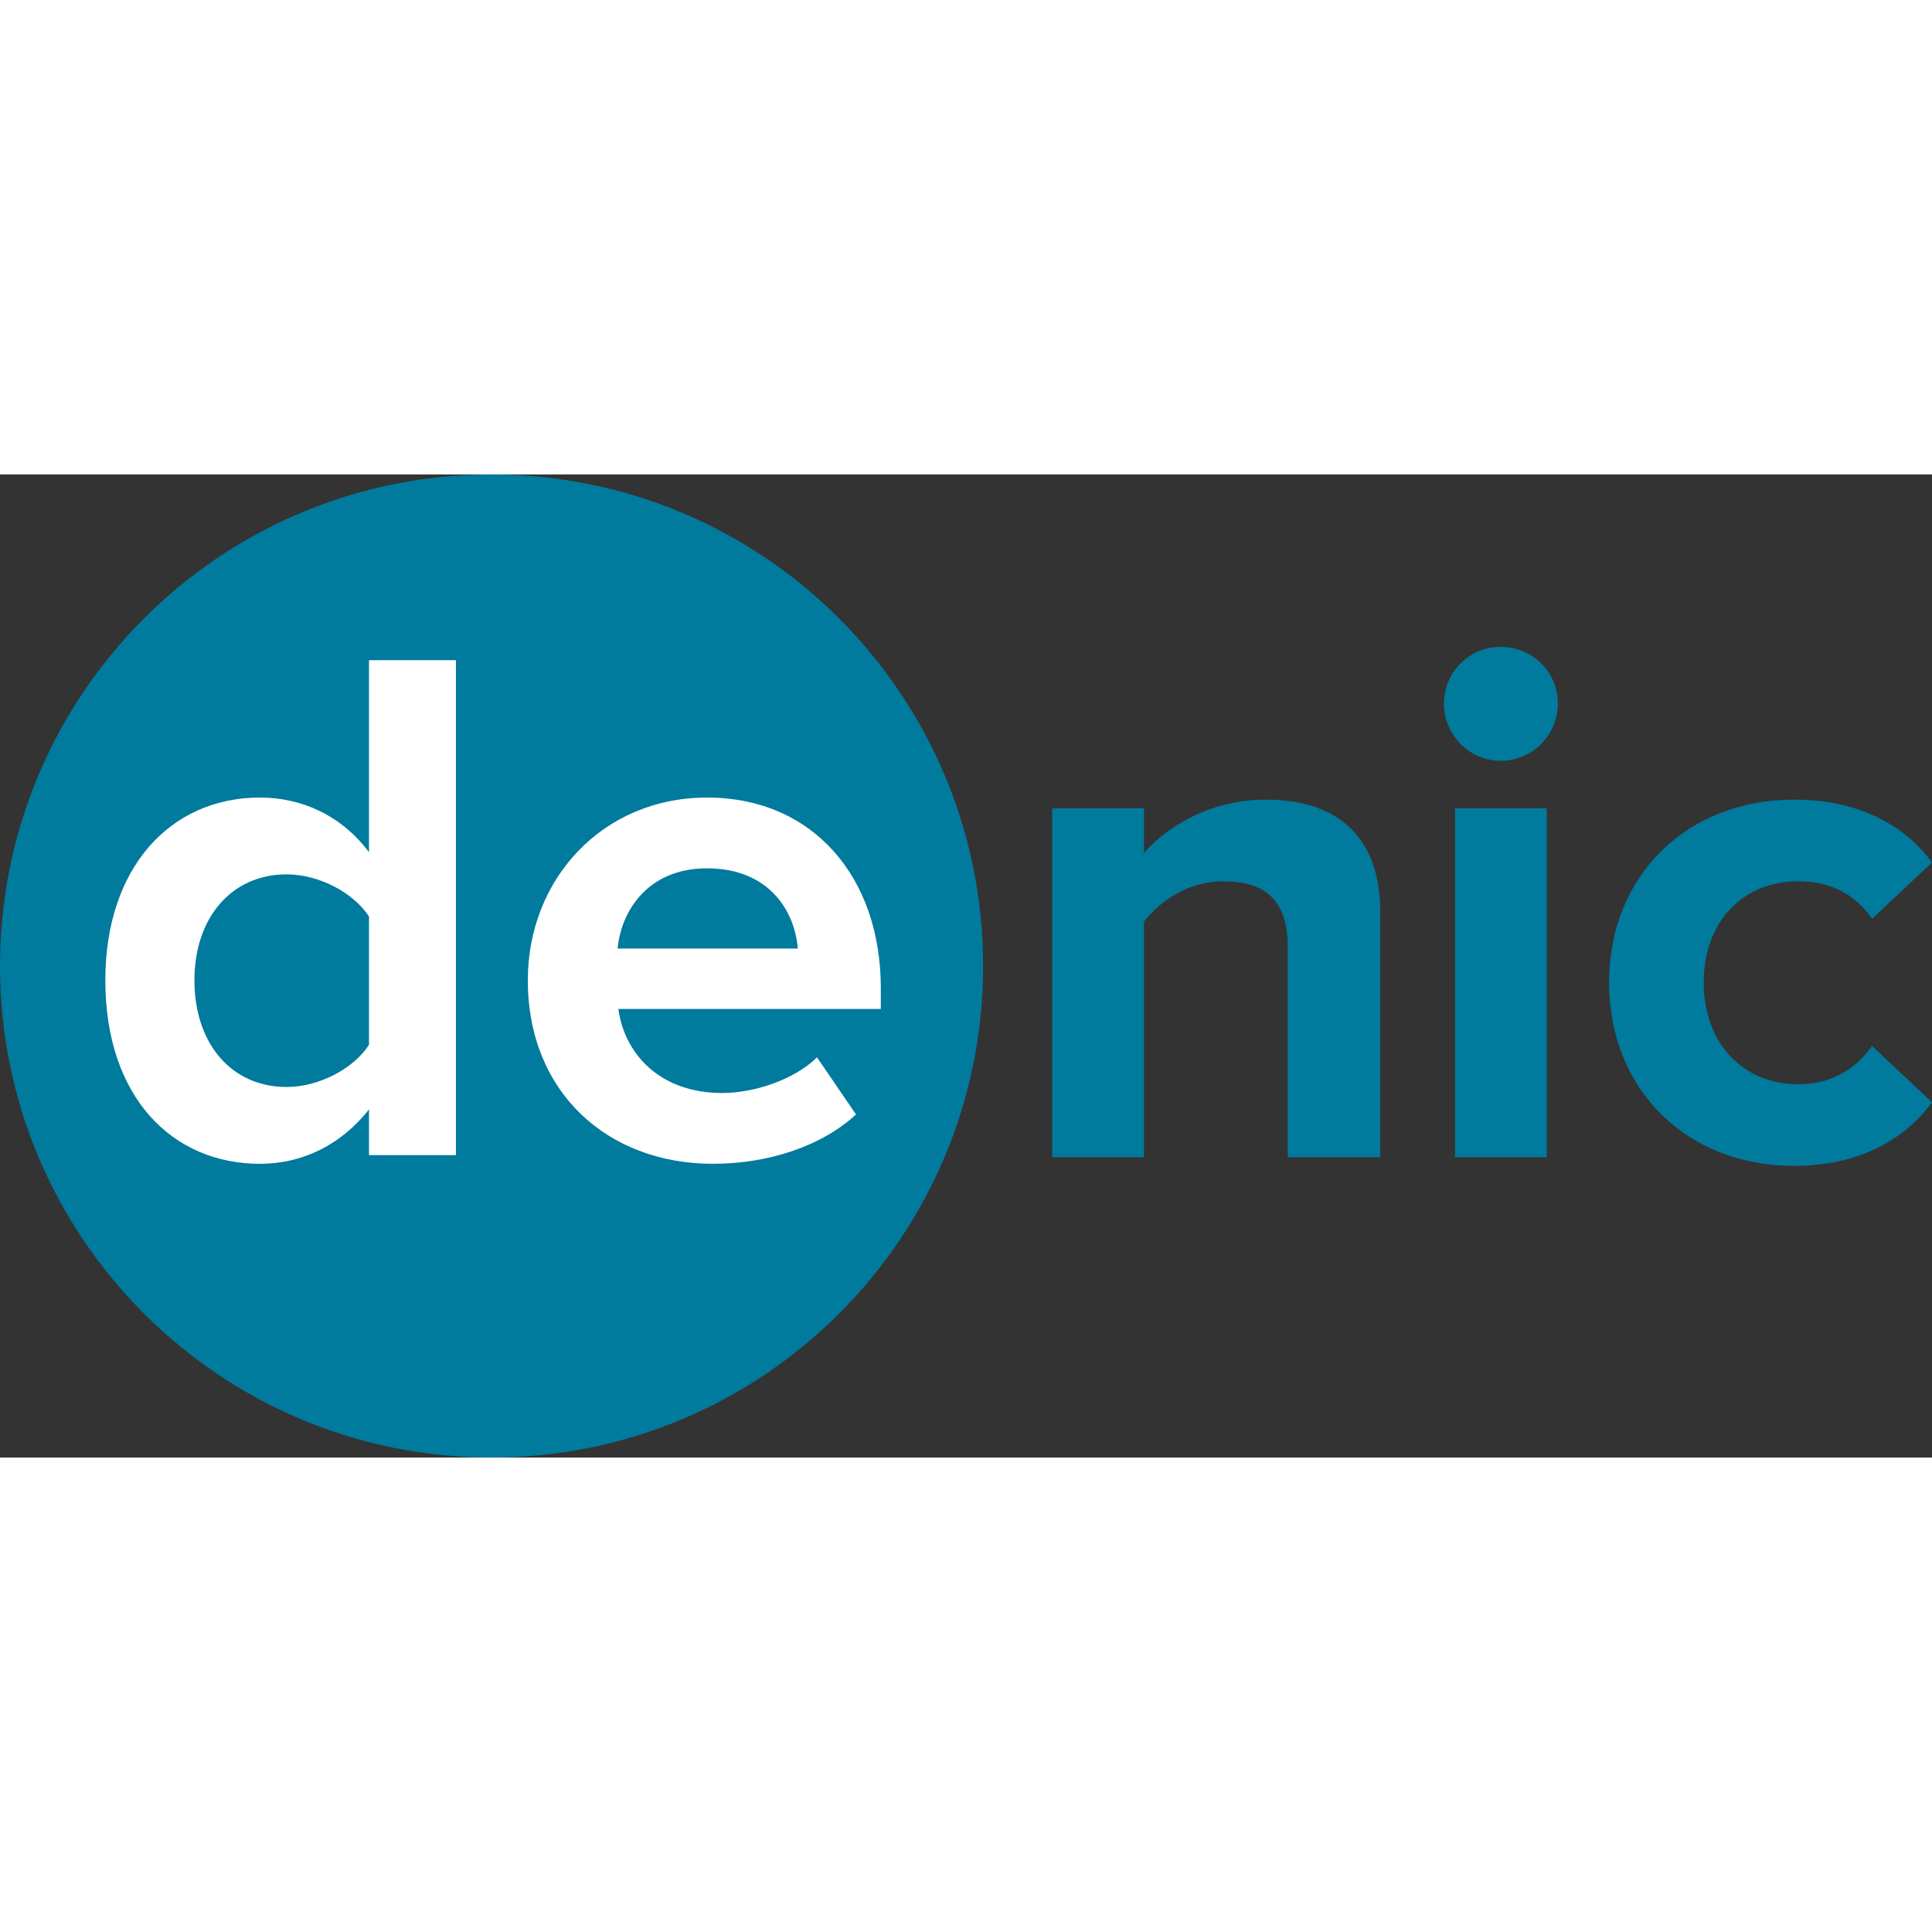
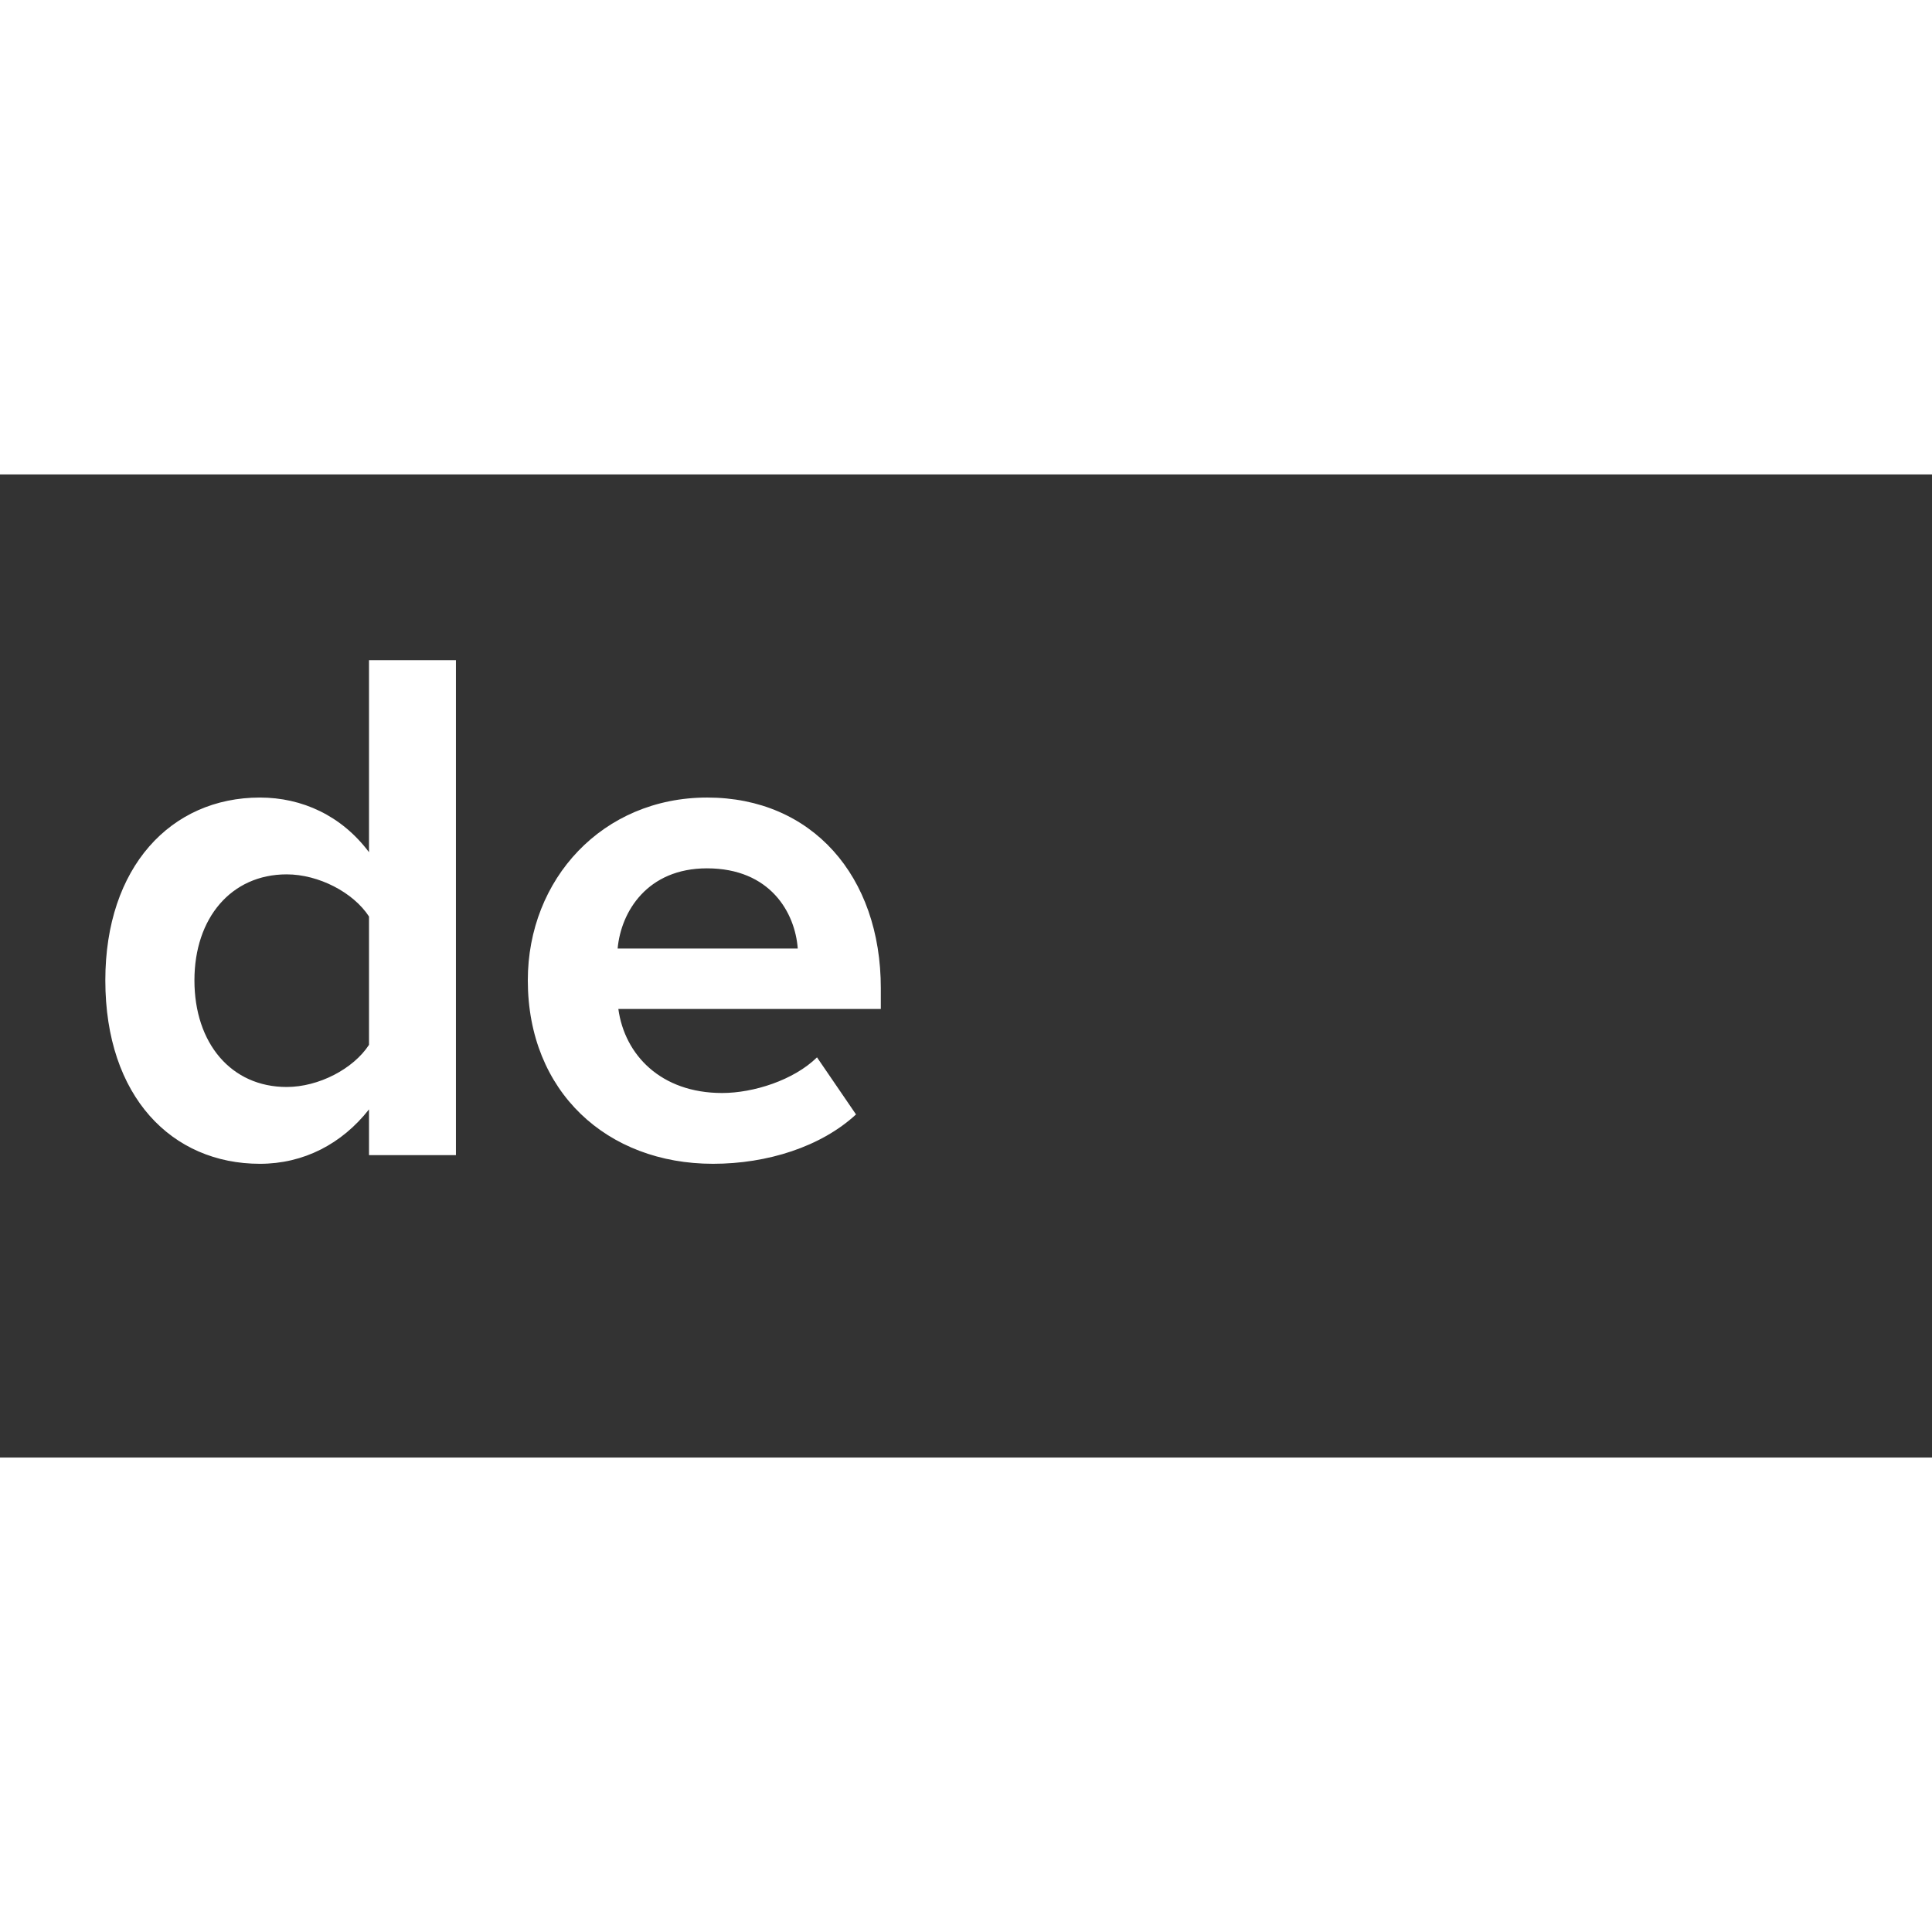
<svg xmlns="http://www.w3.org/2000/svg" xmlns:ns1="http://sodipodi.sourceforge.net/DTD/sodipodi-0.dtd" xmlns:ns2="http://www.inkscape.org/namespaces/inkscape" version="1.1" id="Ebene_1" x="0px" y="0px" width="500" height="500" viewBox="0 0 434.514 221.103" enable-background="new 0 0 841.89 595.28" xml:space="preserve" ns1:docname="Logo_DENIC.svg" ns2:version="0.92.1 r15371">
  <rect x="0" y="0" width="434.514" height="221.103" fill="#333333" stroke="none" />
  <defs id="defs11" />
  <ns1:namedview pagecolor="#ffffff" bordercolor="#666666" borderopacity="1" objecttolerance="10" gridtolerance="10" guidetolerance="10" ns2:pageopacity="0" ns2:pageshadow="2" ns2:window-width="640" ns2:window-height="480" id="namedview9" showgrid="false" fit-margin-top="0" fit-margin-left="0" fit-margin-right="0" fit-margin-bottom="0" ns2:zoom="0.39645207" ns2:cx="217.32101" ns2:cy="110.55199" ns2:window-x="0" ns2:window-y="0" ns2:window-maximized="0" ns2:current-layer="Ebene_1" />
  <g id="g6" transform="translate(-203.624,-187.089)">
-     <path d="m 530.869,340.646 h 20.633 V 262.175 H 530.869 Z M 314.175,187.089 c -61.058,0 -110.551,49.51 -110.551,110.556 0,61.052 49.493,110.547 110.551,110.547 61.05,0 110.552,-49.495 110.552,-110.546 0,-61.047 -49.502,-110.557 -110.552,-110.557 z m 174.188,73.136 c -12.672,0 -22.42,6.175 -27.455,12.023 v -10.072 h -20.633 v 78.471 h 20.633 v -52.965 c 3.574,-4.55 9.746,-9.098 17.869,-9.098 8.775,0 14.461,3.738 14.461,14.622 v 47.44 h 20.795 v -55.401 c 0,-15.272 -8.285,-25.02 -25.67,-25.02 z M 541.1,225.869 c -6.959,0 -12.725,5.601 -12.725,12.727 0,7.127 5.766,12.898 12.725,12.898 7.127,-0.001 12.896,-5.771 12.896,-12.898 0,-7.127 -5.769,-12.727 -12.896,-12.727 z m 66.982,98.367 c -12.512,0 -21.283,-9.26 -21.283,-22.906 0,-13.648 8.771,-22.746 21.283,-22.746 7.146,0 12.834,2.924 16.57,8.447 l 13.486,-12.671 c -5.201,-7.149 -14.947,-14.136 -31.031,-14.136 -24.047,0 -41.592,17.061 -41.592,41.105 0,24.207 17.545,41.265 41.592,41.265 16.084,0 25.83,-7.147 31.031,-14.294 l -13.486,-12.674 c -3.736,5.362 -9.423,8.61 -16.57,8.61 z" id="path2" ns2:connector-curvature="0" style="fill:#007a9d" />
    <path d="m 286.614,272.048 c -6.174,-8.231 -15.055,-12.293 -24.533,-12.293 -20.037,0 -34.768,15.65 -34.768,41.104 0,26.212 15,41.267 34.768,41.267 9.803,0 18.412,-4.44 24.533,-12.239 v 10.29 h 19.549 V 228.854 h -19.549 z m 0,43.325 c -3.521,5.415 -11.316,9.477 -18.52,9.477 -12.457,0 -20.742,-9.803 -20.742,-23.991 0,-14.026 8.285,-23.827 20.742,-23.827 7.203,0 14.998,4.061 18.52,9.477 z m 115.11,-12.727 c 0,-25.236 -15.488,-42.891 -39.047,-42.891 -23.559,0 -40.346,18.358 -40.346,41.104 0,25.074 17.818,41.267 41.646,41.267 12.238,0 24.316,-3.845 32.168,-11.102 l -8.773,-12.836 c -5.254,5.146 -14.299,8.016 -21.338,8.016 -13.809,0 -21.932,-8.609 -23.34,-18.899 h 59.029 v -4.659 z m -59.192,-8.935 c 0.758,-8.341 6.715,-18.035 20.09,-18.035 14.242,0 19.822,9.965 20.418,18.035 z" id="path4" ns2:connector-curvature="0" style="fill:#ffffff" />
  </g>
</svg>